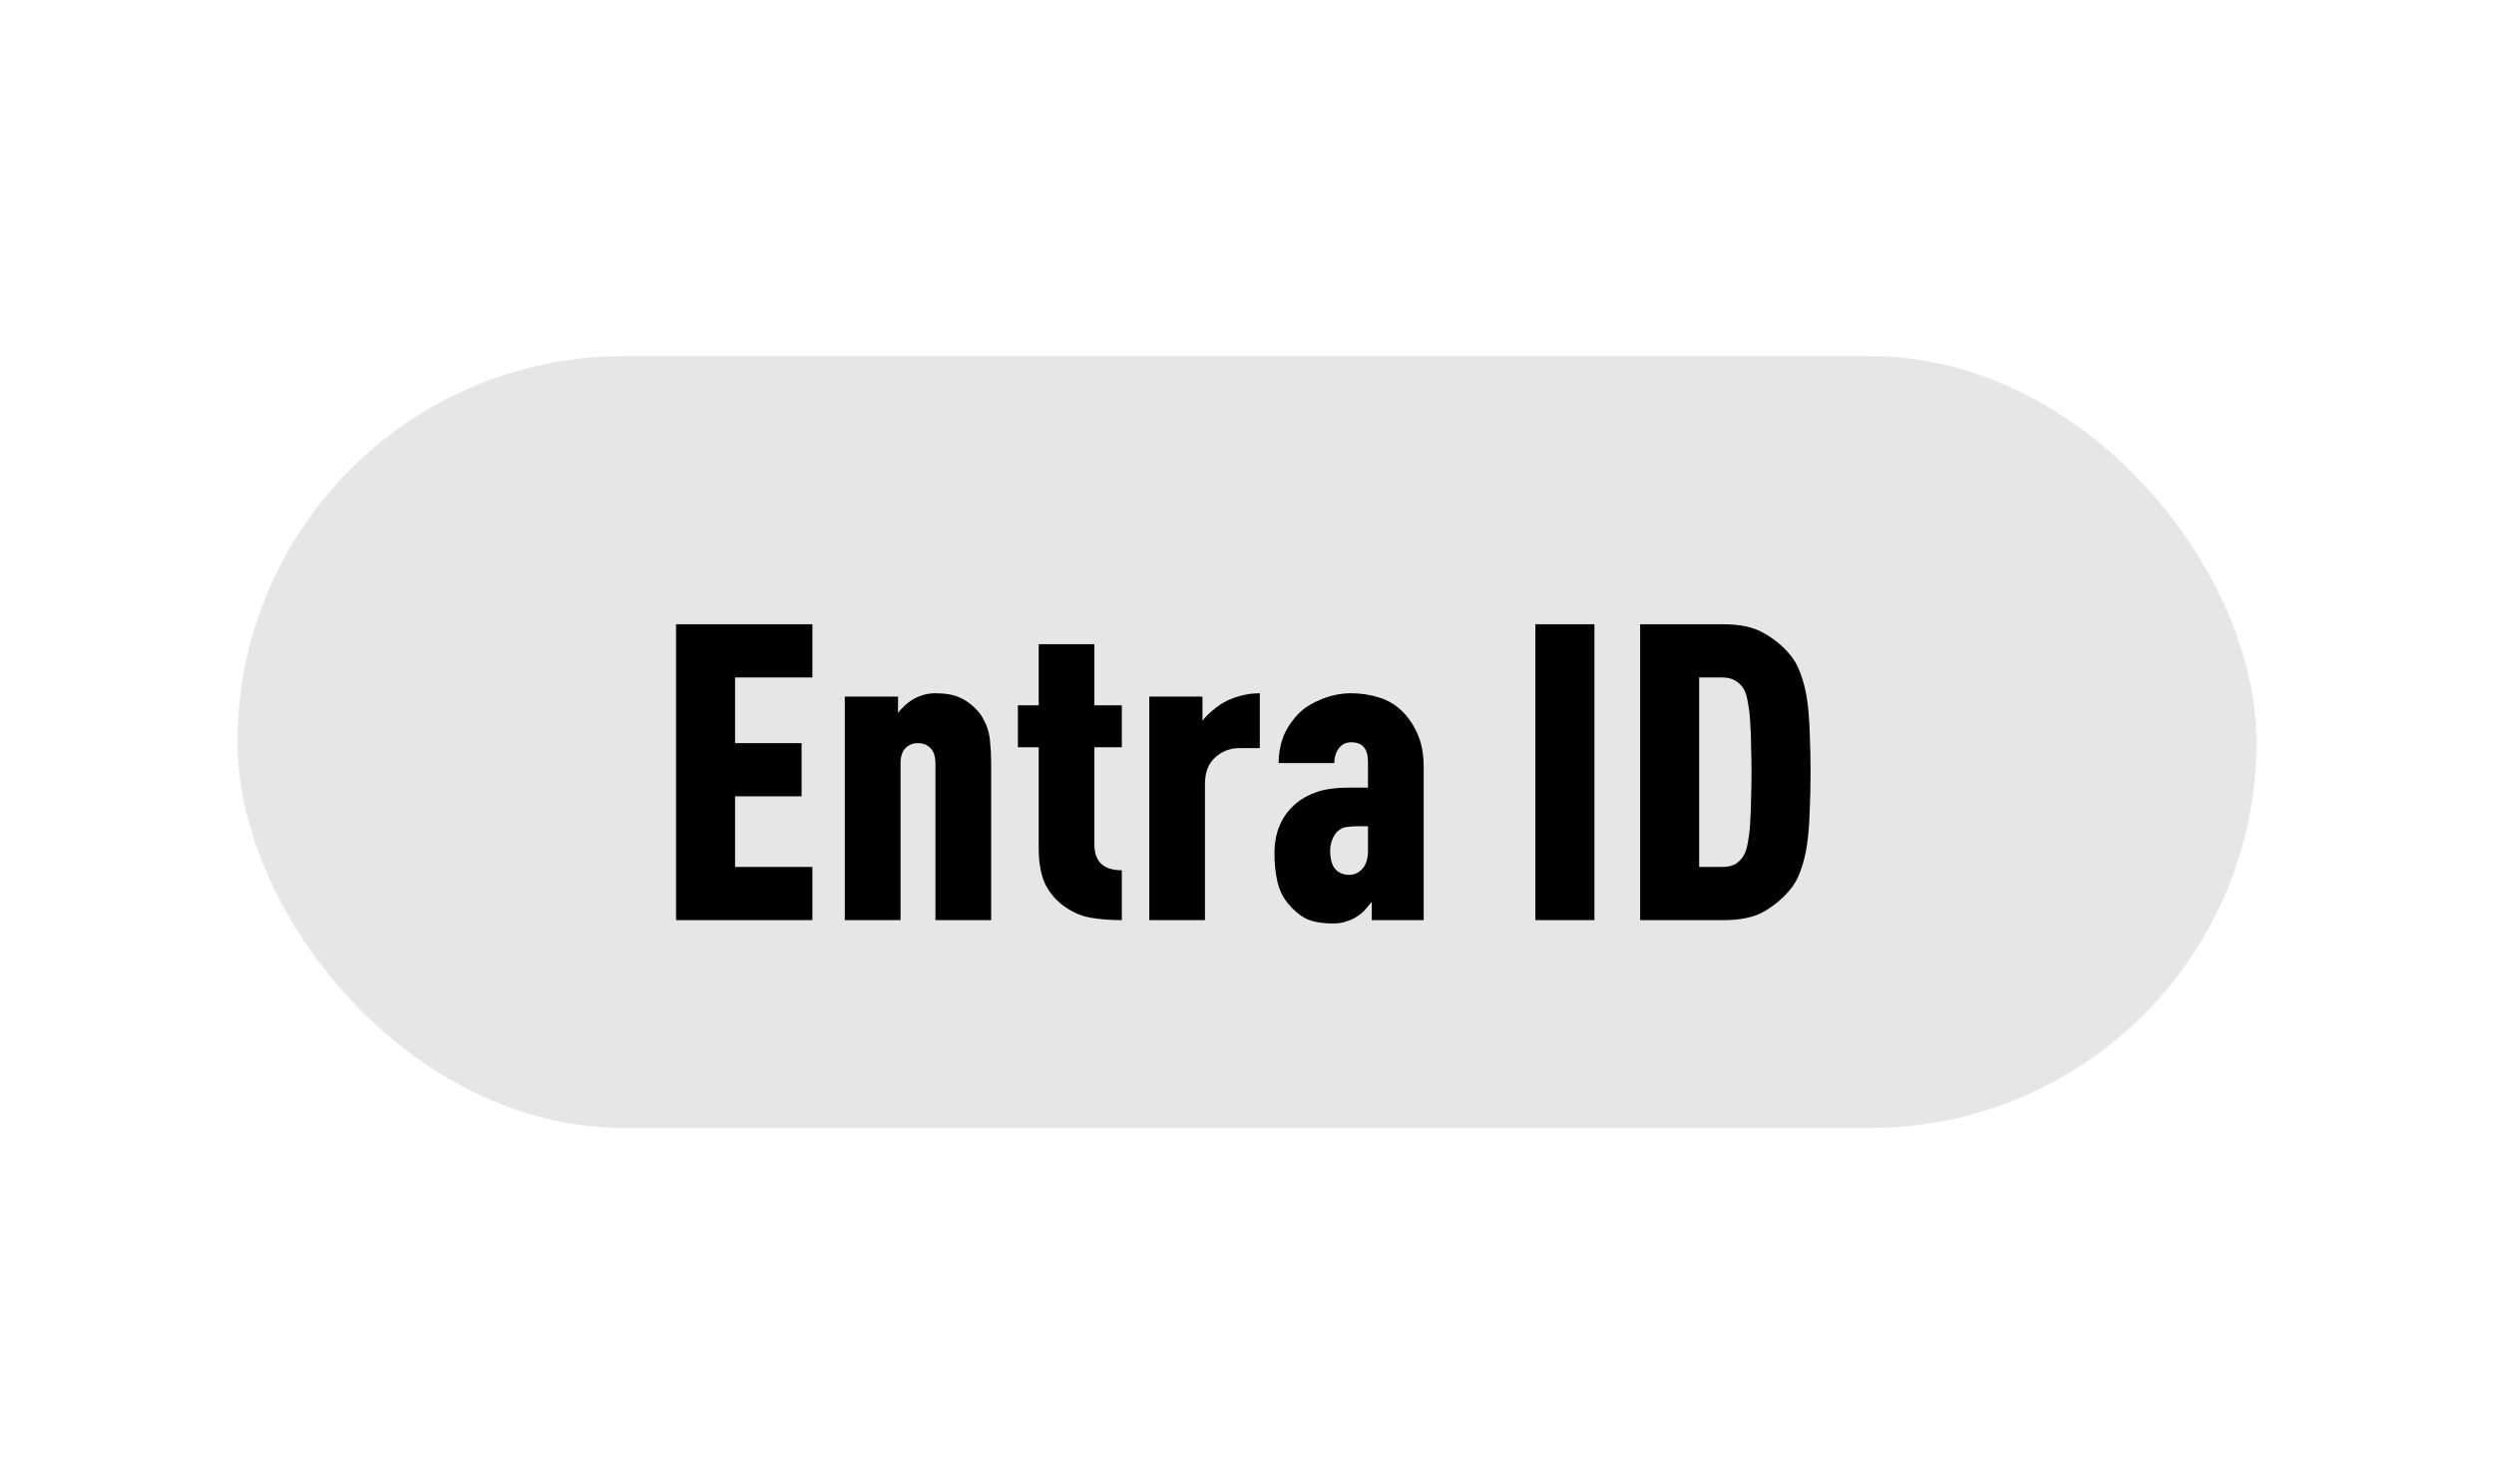
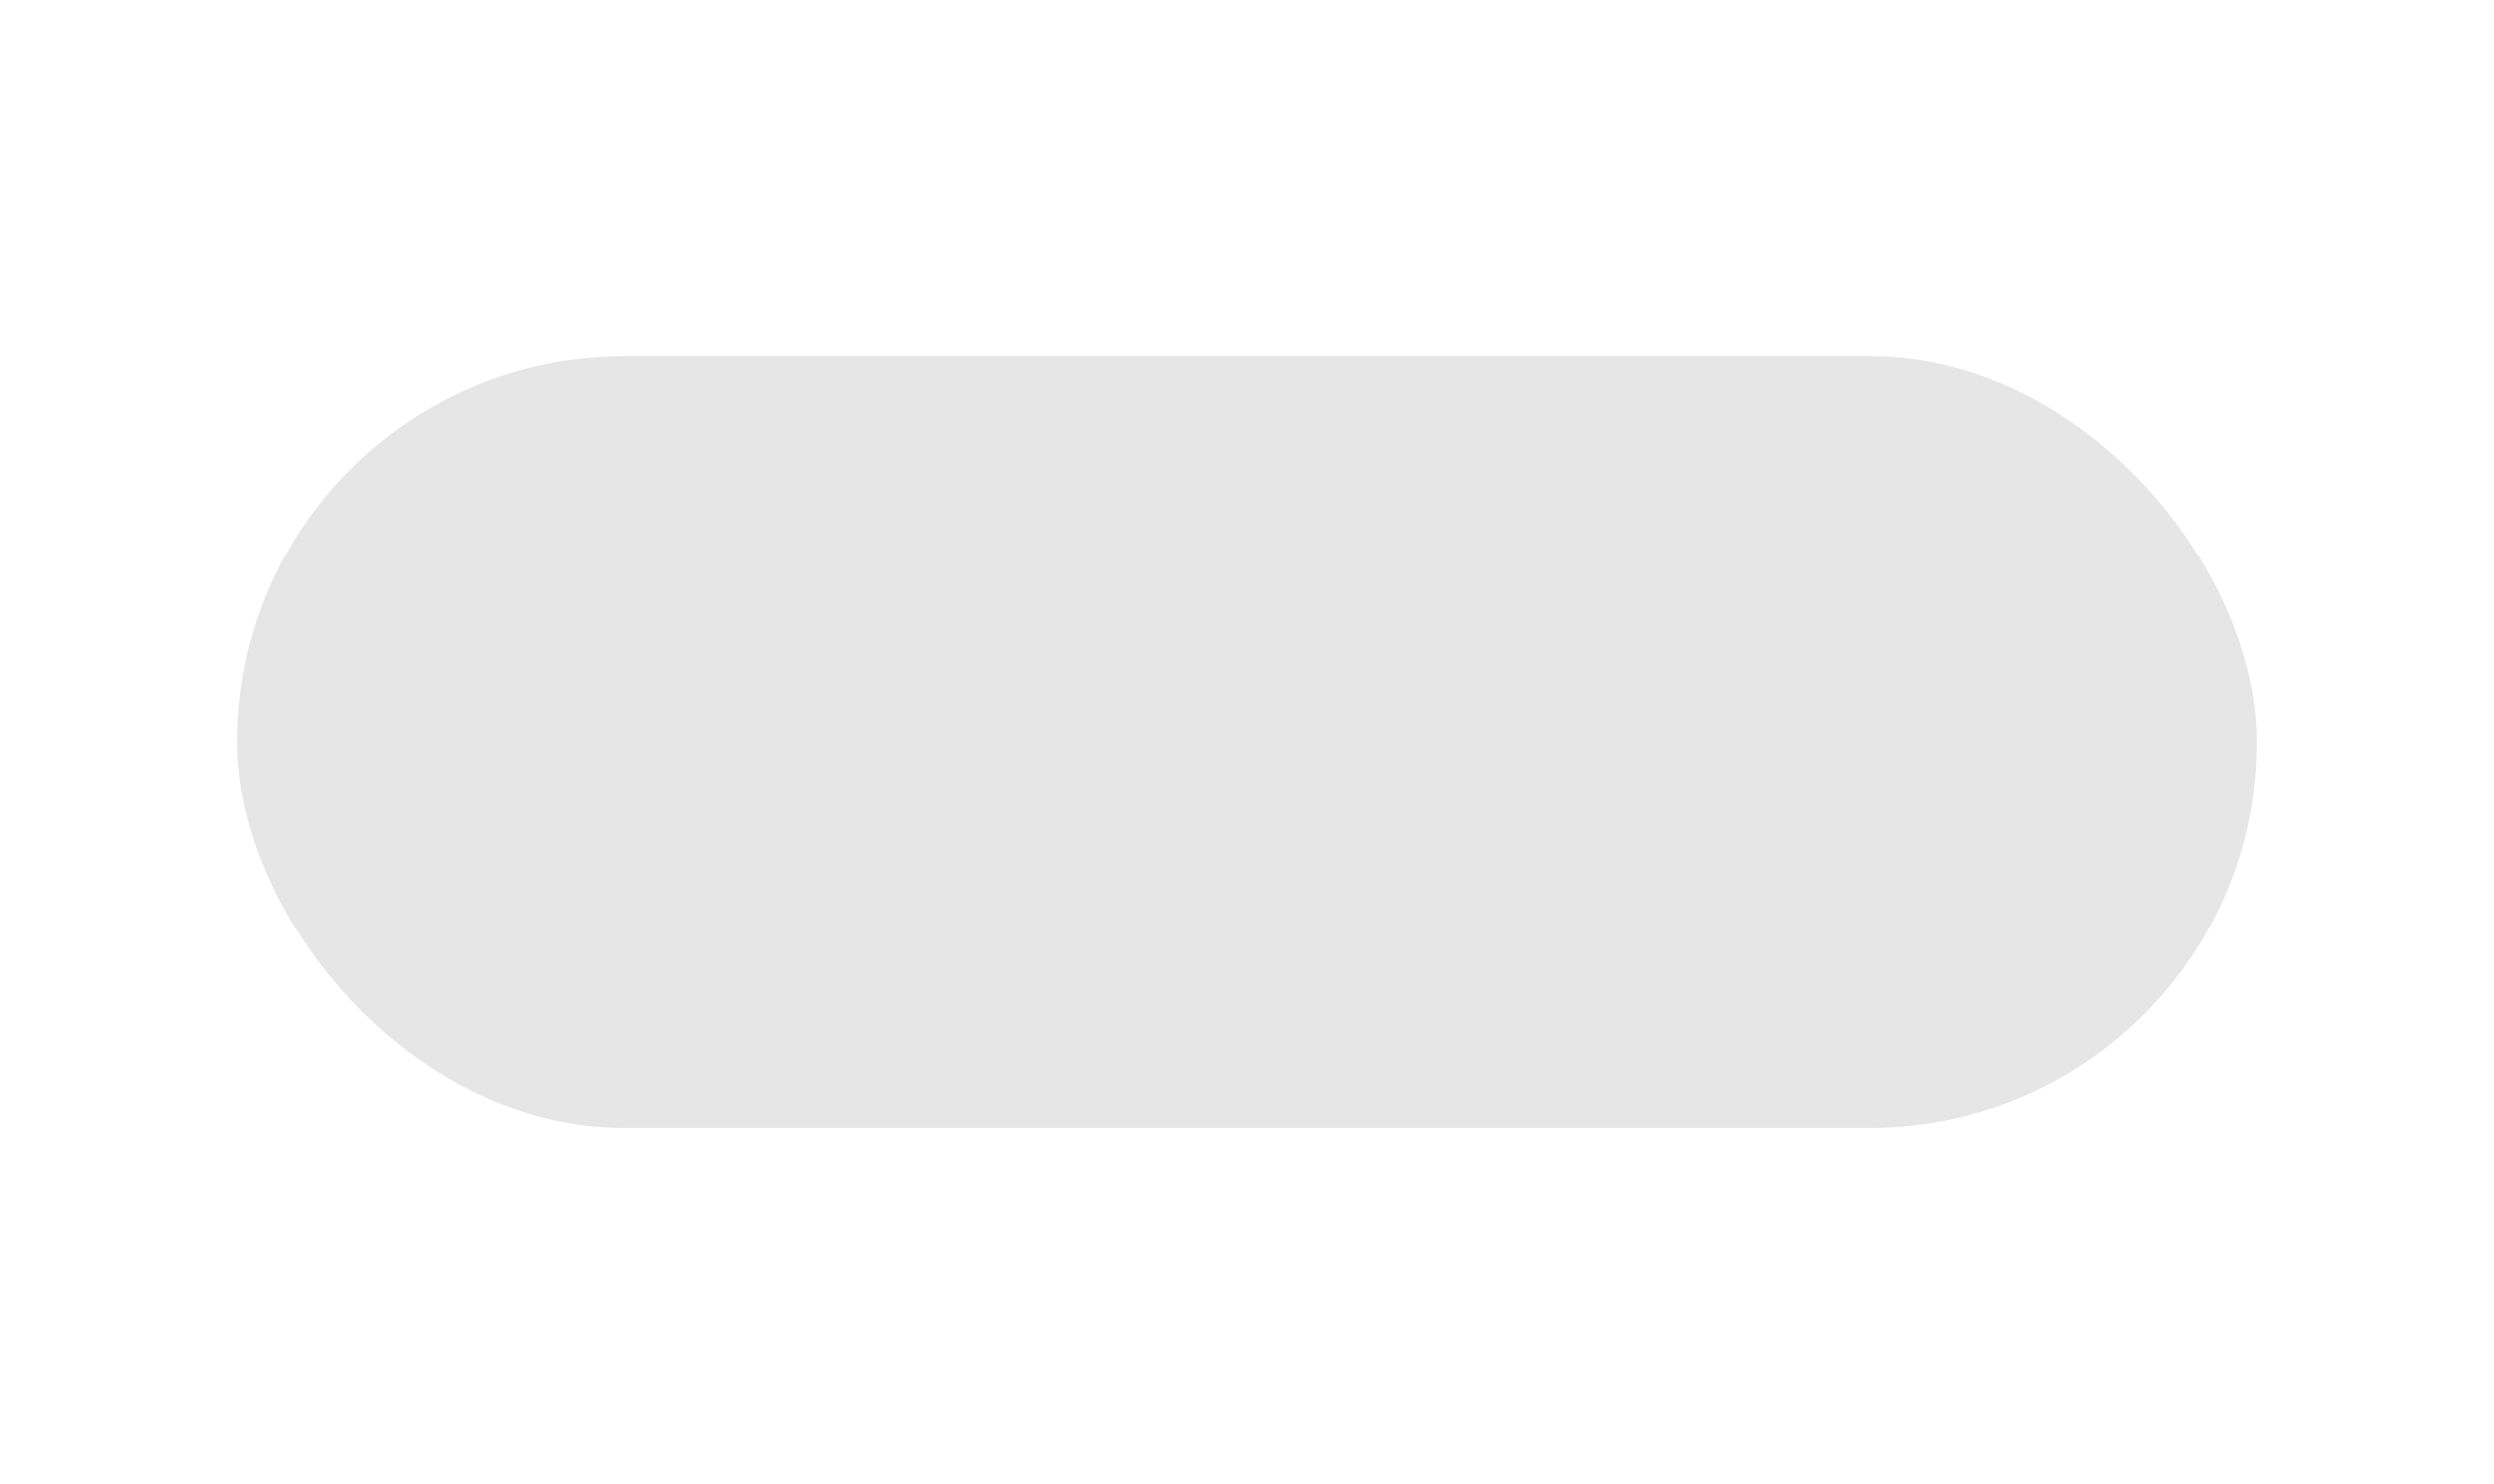
<svg xmlns="http://www.w3.org/2000/svg" width="84" height="50" viewBox="0 0 84 50" fill="none">
-   <rect width="84" height="50" fill="white" />
  <rect x="8" y="12" width="68" height="26" rx="13" fill="#E6E6E6" />
-   <path d="M27.362 22.824H24.758V25.036H26.998V26.828H24.758V29.208H27.362V31H22.77V21.032H27.362V22.824ZM31.506 23.356C31.852 23.356 32.132 23.407 32.346 23.51C32.571 23.613 32.776 23.771 32.962 23.986C33.037 24.079 33.098 24.177 33.145 24.28C33.2 24.373 33.247 24.49 33.285 24.63C33.322 24.761 33.345 24.915 33.355 25.092C33.373 25.26 33.383 25.461 33.383 25.694V31H31.506V25.722C31.506 25.489 31.451 25.316 31.338 25.204C31.227 25.092 31.087 25.036 30.919 25.036C30.75 25.036 30.61 25.092 30.498 25.204C30.387 25.316 30.331 25.489 30.331 25.722V31H28.454V23.468H30.247V24.014C30.321 23.921 30.405 23.832 30.498 23.748C30.592 23.664 30.69 23.594 30.793 23.538C31.017 23.417 31.255 23.356 31.506 23.356ZM36.86 23.762H37.784V25.176H36.86V28.452C36.86 29.031 37.168 29.32 37.784 29.32V31C37.392 31 37.037 30.972 36.72 30.916C36.412 30.86 36.123 30.734 35.852 30.538C35.581 30.351 35.367 30.104 35.208 29.796C35.059 29.479 34.984 29.073 34.984 28.578V25.176H34.284V23.762H34.984V21.704H36.86V23.762ZM42.432 25.204H41.746C41.429 25.204 41.154 25.311 40.92 25.526C40.697 25.731 40.584 26.025 40.584 26.408V31H38.709V23.468H40.501V24.28C40.603 24.149 40.724 24.028 40.864 23.916C41.005 23.795 41.158 23.692 41.327 23.608C41.485 23.533 41.658 23.473 41.844 23.426C42.031 23.379 42.227 23.356 42.432 23.356V25.204ZM46.201 31V30.384C46.127 30.477 46.052 30.566 45.977 30.65C45.903 30.734 45.814 30.809 45.711 30.874C45.599 30.949 45.478 31.005 45.347 31.042C45.226 31.089 45.072 31.112 44.885 31.112C44.531 31.112 44.236 31.061 44.003 30.958C43.779 30.846 43.565 30.664 43.359 30.412C43.2 30.216 43.089 29.978 43.023 29.698C42.958 29.418 42.925 29.101 42.925 28.746C42.925 28.037 43.168 27.477 43.653 27.066C43.84 26.907 44.069 26.781 44.339 26.688C44.619 26.585 45.007 26.534 45.501 26.534H46.075V25.666C46.075 25.227 45.889 25.008 45.515 25.008C45.413 25.008 45.328 25.027 45.263 25.064C45.207 25.092 45.156 25.134 45.109 25.19C44.997 25.33 44.941 25.503 44.941 25.708H43.065C43.065 25.4 43.117 25.106 43.219 24.826C43.331 24.546 43.508 24.28 43.751 24.028C43.938 23.841 44.194 23.683 44.521 23.552C44.848 23.421 45.175 23.356 45.501 23.356C45.828 23.356 46.141 23.403 46.439 23.496C46.747 23.589 47.013 23.748 47.237 23.972C47.452 24.187 47.624 24.448 47.755 24.756C47.886 25.055 47.951 25.419 47.951 25.848V31H46.201ZM46.075 27.836H45.753C45.594 27.836 45.459 27.845 45.347 27.864C45.245 27.873 45.142 27.925 45.039 28.018C44.965 28.093 44.904 28.195 44.857 28.326C44.82 28.447 44.801 28.559 44.801 28.662C44.801 28.933 44.857 29.138 44.969 29.278C45.09 29.409 45.249 29.474 45.445 29.474C45.613 29.474 45.758 29.409 45.879 29.278C46.01 29.138 46.075 28.933 46.075 28.662V27.836ZM53.701 31H51.713V21.032H53.701V31ZM58.055 21.032C58.615 21.032 59.063 21.13 59.399 21.326C59.735 21.513 60.015 21.737 60.239 21.998C60.416 22.194 60.551 22.427 60.645 22.698C60.747 22.969 60.822 23.272 60.869 23.608C60.915 23.944 60.943 24.313 60.953 24.714C60.971 25.115 60.981 25.545 60.981 26.002C60.981 26.459 60.971 26.889 60.953 27.29C60.943 27.691 60.915 28.065 60.869 28.41C60.822 28.746 60.747 29.054 60.645 29.334C60.551 29.605 60.416 29.838 60.239 30.034C60.015 30.295 59.735 30.524 59.399 30.72C59.063 30.907 58.615 31 58.055 31H55.241V21.032H58.055ZM57.229 22.824V29.208H58.013C58.199 29.208 58.353 29.171 58.475 29.096C58.596 29.012 58.689 28.905 58.755 28.774C58.811 28.662 58.853 28.508 58.881 28.312C58.918 28.107 58.941 27.883 58.951 27.64C58.969 27.388 58.979 27.122 58.979 26.842C58.988 26.562 58.993 26.282 58.993 26.002C58.993 25.722 58.988 25.447 58.979 25.176C58.979 24.896 58.969 24.635 58.951 24.392C58.941 24.149 58.918 23.93 58.881 23.734C58.853 23.529 58.811 23.37 58.755 23.258C58.689 23.127 58.596 23.025 58.475 22.95C58.353 22.866 58.199 22.824 58.013 22.824H57.229Z" fill="black" />
</svg>